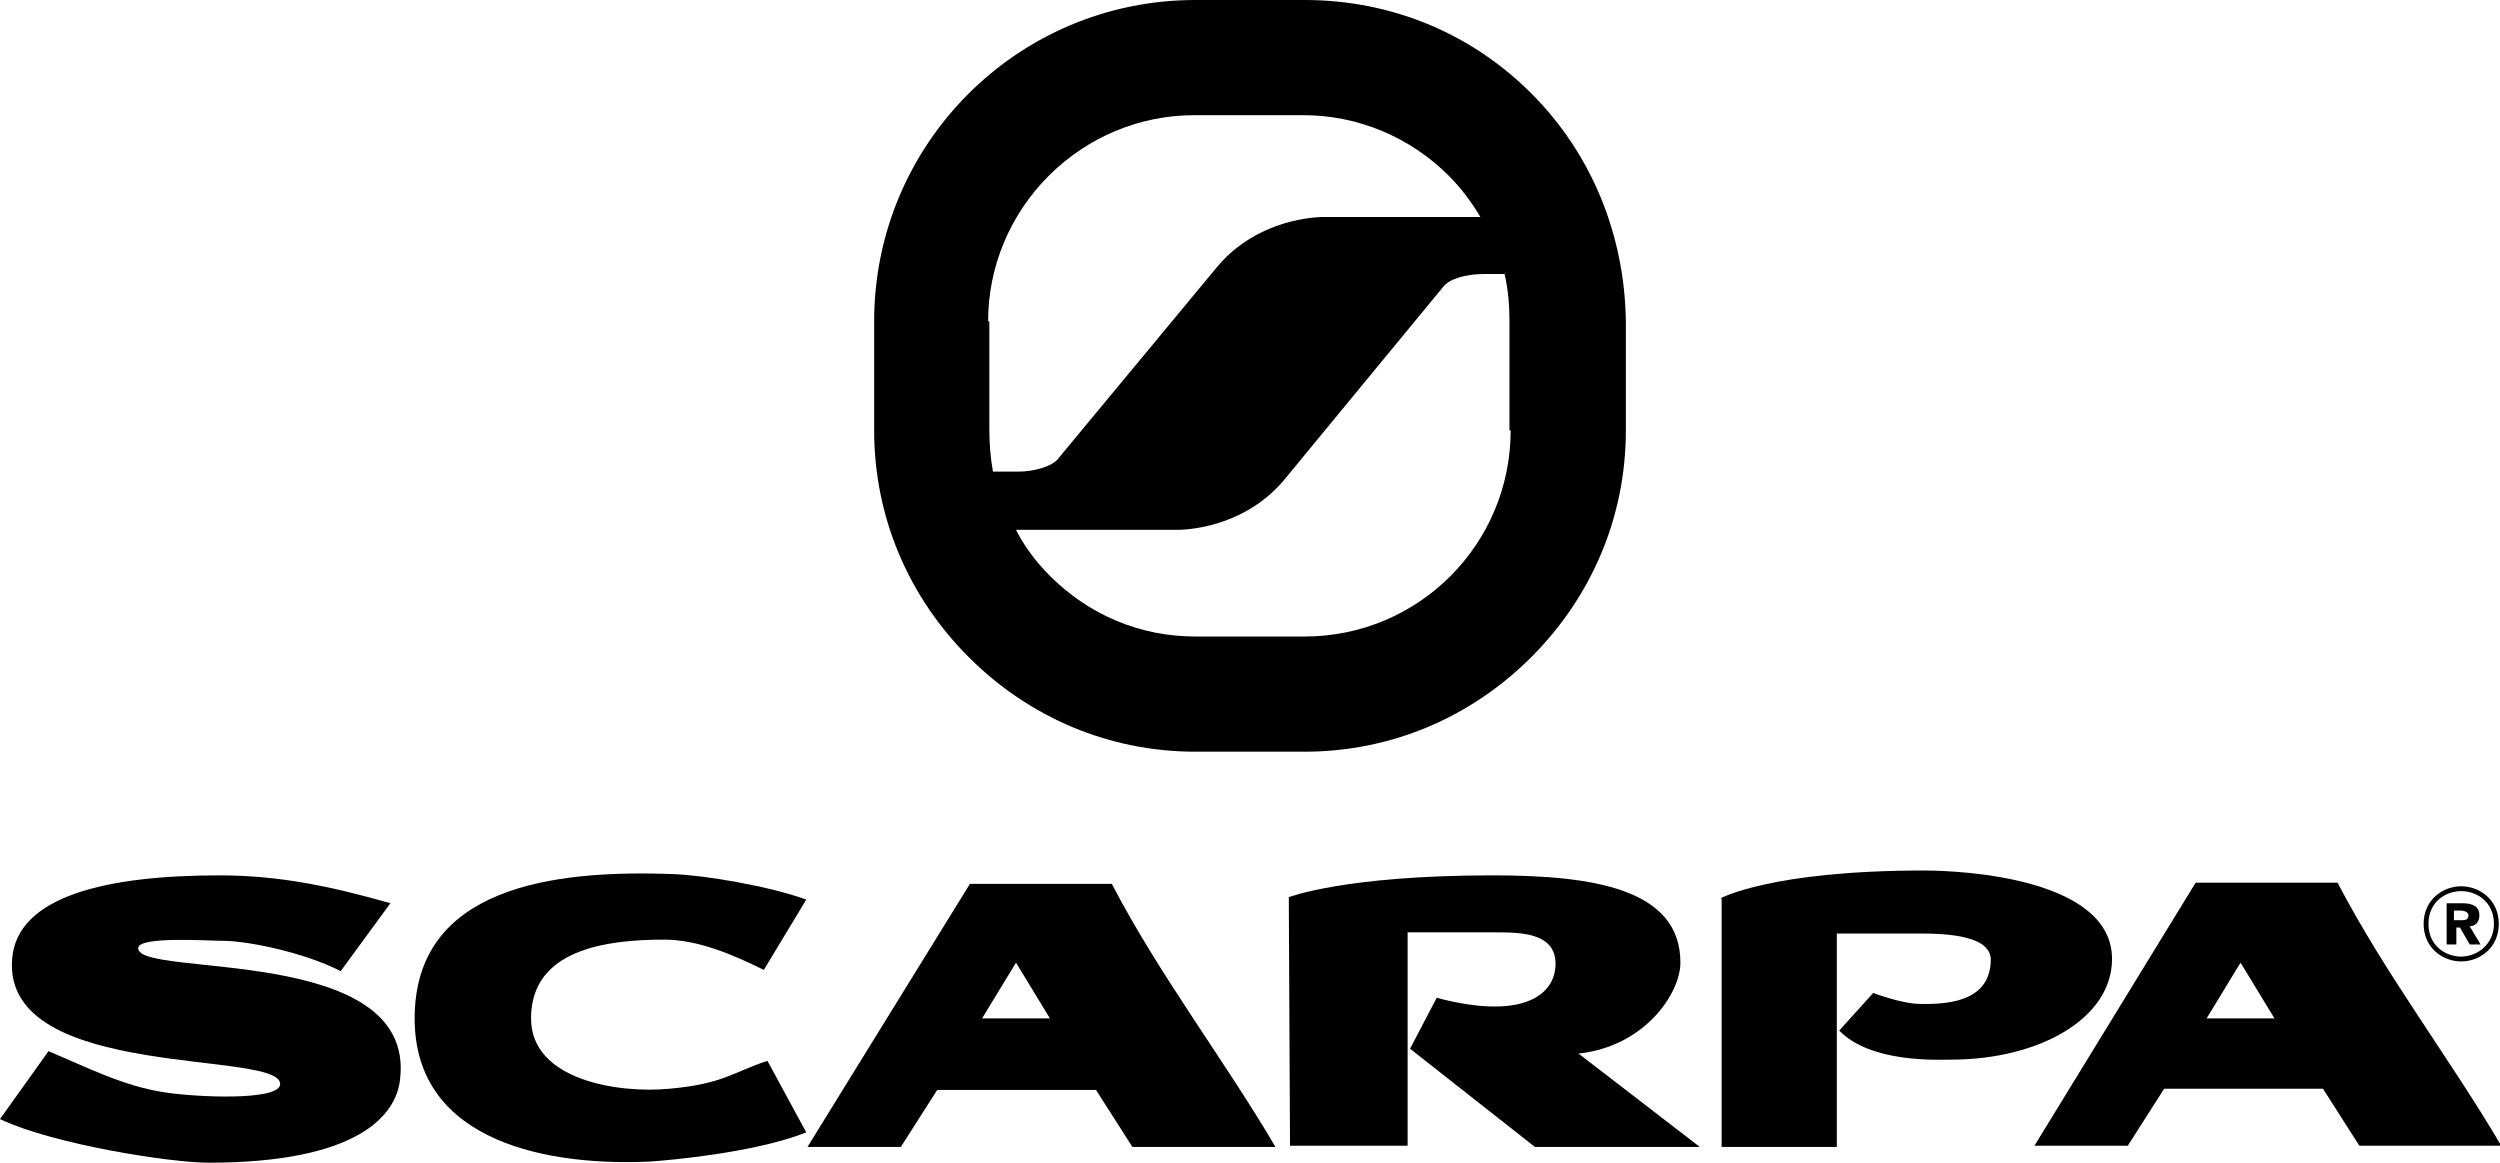
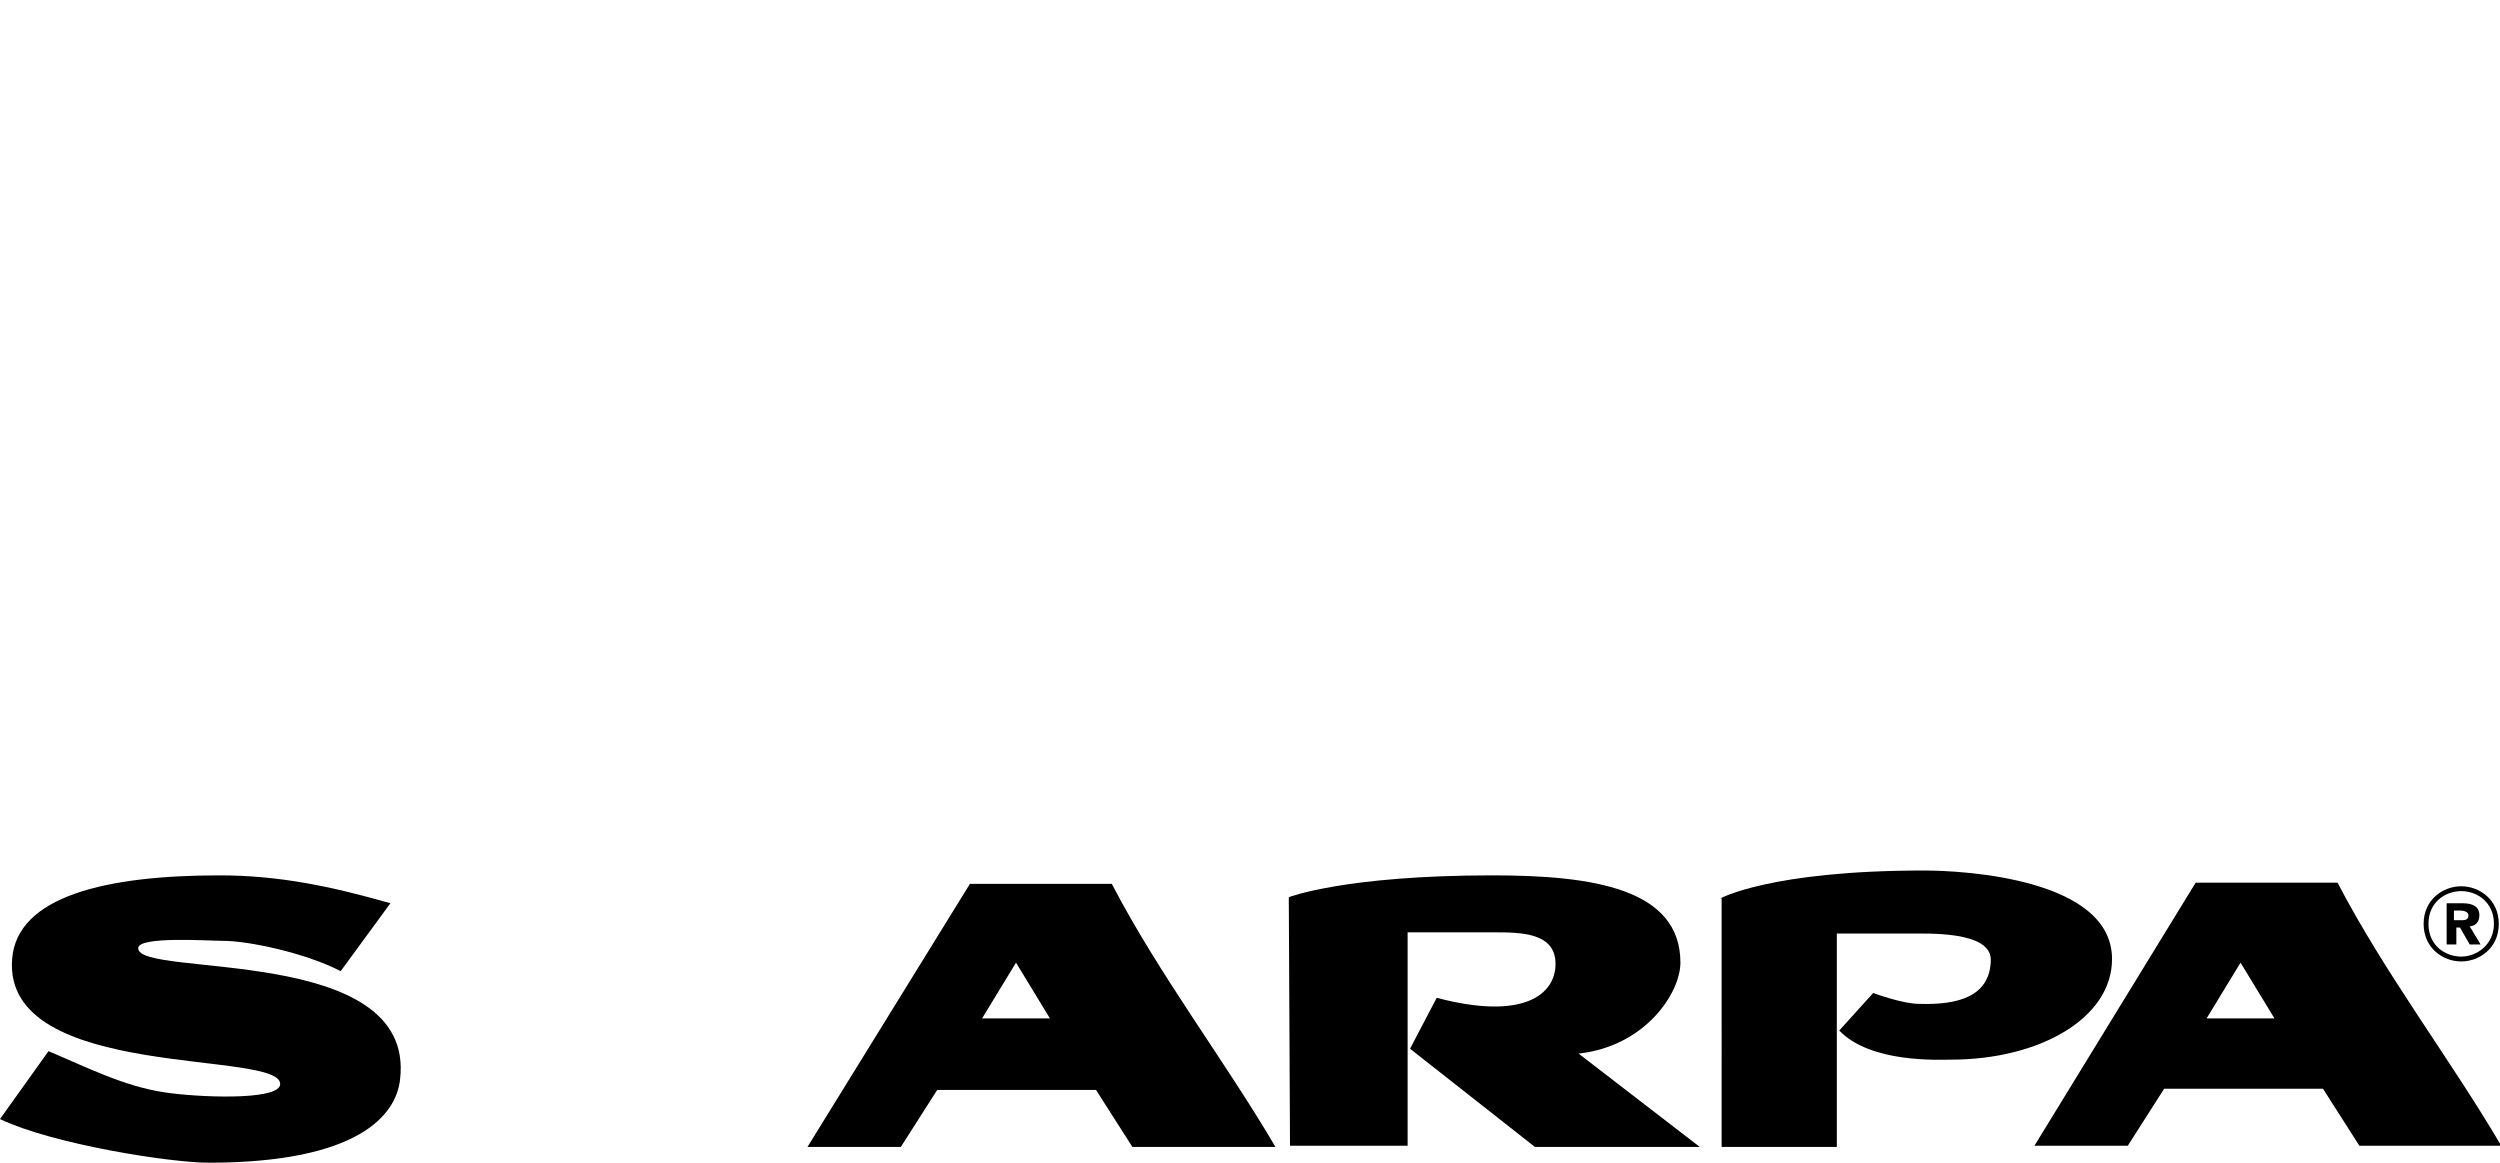
<svg xmlns="http://www.w3.org/2000/svg" version="1.1" id="Livello_1" x="0px" y="0px" viewBox="0 0 206.2 95.9" style="enable-background:new 0 0 206.2 95.9;" xml:space="preserve">
  <g>
-     <path d="M126.3,7.7c-5-5-11.6-7.7-18.7-7.7h-9C83.9,0,72.1,11.9,72.1,26.5v9c0,7.1,2.8,13.7,7.8,18.7c5,5,11.6,7.8,18.7,7.8h9   c7.1,0,13.7-2.8,18.7-7.8c5-5,7.8-11.6,7.8-18.7v-9C134,19.4,131.3,12.7,126.3,7.7z M81.5,26.5c0-4.5,1.8-8.8,5-12   c3.2-3.2,7.5-5,12-5h9c4.5,0,8.8,1.8,12,5c1,1,1.9,2.2,2.6,3.4l-13.2,0c-3.4,0.2-6.5,1.7-8.5,4.1L87.3,37.8   c-0.5,0.7-2.1,1.1-3.3,1.1h-2.1c-0.2-1.1-0.3-2.3-0.3-3.5V26.5z M124.6,35.5c0,9.4-7.6,17-17,17h-9c-4.6,0-8.8-1.8-12-5   c-1.1-1.1-2.1-2.4-2.8-3.8l13.6,0c3.4-0.2,6.5-1.7,8.5-4.1L119,23.7c0.5-0.7,1.9-1.1,3.4-1.1h1.7c0.3,1.3,0.4,2.6,0.4,3.9V35.5z" />
    <g>
      <path d="M118.5,82.3c7.2,1.9,9.8-0.3,9.8-2.8c0-2.6-2.9-2.6-5.1-2.6h-7.1v17.6h-9.7L106.3,74c0,0,4.6-1.8,16.8-1.8    c8.3,0,15.5,1.1,15.5,7.2c0,2.5-2.9,6.9-8.4,7.5l10,7.7h-13.6l-10.3-8.1L118.5,82.3z" />
      <path d="M141.9,74.1c0,0,4.1-2.3,16.8-2.3c3.4,0,15.5,0.7,15.5,7.3c0,4.9-6,8.3-13.3,8.3c-1,0-6.6,0.3-9.2-2.4l2.8-3.1    c0,0,2.4,0.9,3.8,0.9c3.2,0.1,5.9-0.6,5.9-3.7c-0.1-2.3-5.1-2.1-6.9-2.1h-5.8v17.6h-9.5V74.1z" />
      <path d="M28.1,80.1c-2.9-1.5-7.6-2.5-9.7-2.5c-1.2,0-7-0.4-7,0.6C11.3,80.7,34.3,77.8,33,89c-0.3,3-3.5,6.9-15.8,6.9    c-3.1,0-12.8-1.5-17.2-3.6l4-5.6c3.1,1.3,6.2,2.9,9.6,3.4c2.6,0.4,9.2,0.7,9.5-0.6C23.6,86.5,0.2,89.3,1,79.1    c0.4-5.2,7.8-6.9,17.1-6.9c4.9,0,9.2,0.9,14.1,2.3L28.1,80.1z" />
-       <path d="M66.5,93.4c-4.3,1.7-11.4,2.3-12.8,2.4c-8.1,0.4-19.5-1.4-19.5-11.8c0-10.8,11.3-12.3,21.4-11.9c2.6,0.1,7.9,1,10.9,2.1    l-3.5,5.8c-2.6-1.3-5.5-2.5-8.2-2.5c-4.8,0-11,0.8-11,6.5c0,5.1,7.2,6.2,11.4,5.8c4.5-0.4,5.3-1.4,8.1-2.3L66.5,93.4z" />
      <g>
        <path d="M203,78.9c-1.3,0-2.7-0.9-2.7-2.7c0-1.8,1.4-2.7,2.7-2.7c1.3,0,2.7,0.9,2.7,2.7C205.7,77.9,204.3,78.9,203,78.9z      M206.1,76.2c0-2-1.6-3.1-3.1-3.1c-1.5,0-3.1,1.1-3.1,3.1c0,2,1.6,3.1,3.1,3.1C204.5,79.3,206.1,78.2,206.1,76.2z" />
      </g>
      <path d="M202.5,77.9h-0.7v-3.4h1.3c0.9,0,1.4,0.3,1.4,1c0,0.6-0.4,0.9-0.8,0.9l0.9,1.5h-0.9l-0.8-1.4h-0.3V77.9z M203.1,75.9    c0.3,0,0.5-0.1,0.5-0.4c0-0.3-0.4-0.4-0.7-0.4h-0.5v0.8H203.1z" />
      <path d="M80,72.9h11.7c3.9,7.5,9.4,14.7,13.5,21.7H93.4l-3-4.7H77.3l-3,4.7h-7.7L80,72.9z M86.6,84l-2.8-4.6L81,84H86.6z" />
      <path d="M181.1,72.8h11.7c3.9,7.5,9.4,14.7,13.5,21.7h-11.7l-3-4.7h-13.1l-3,4.7h-7.7L181.1,72.8z M187.6,84l-2.8-4.6L182,84    H187.6z" />
    </g>
  </g>
</svg>